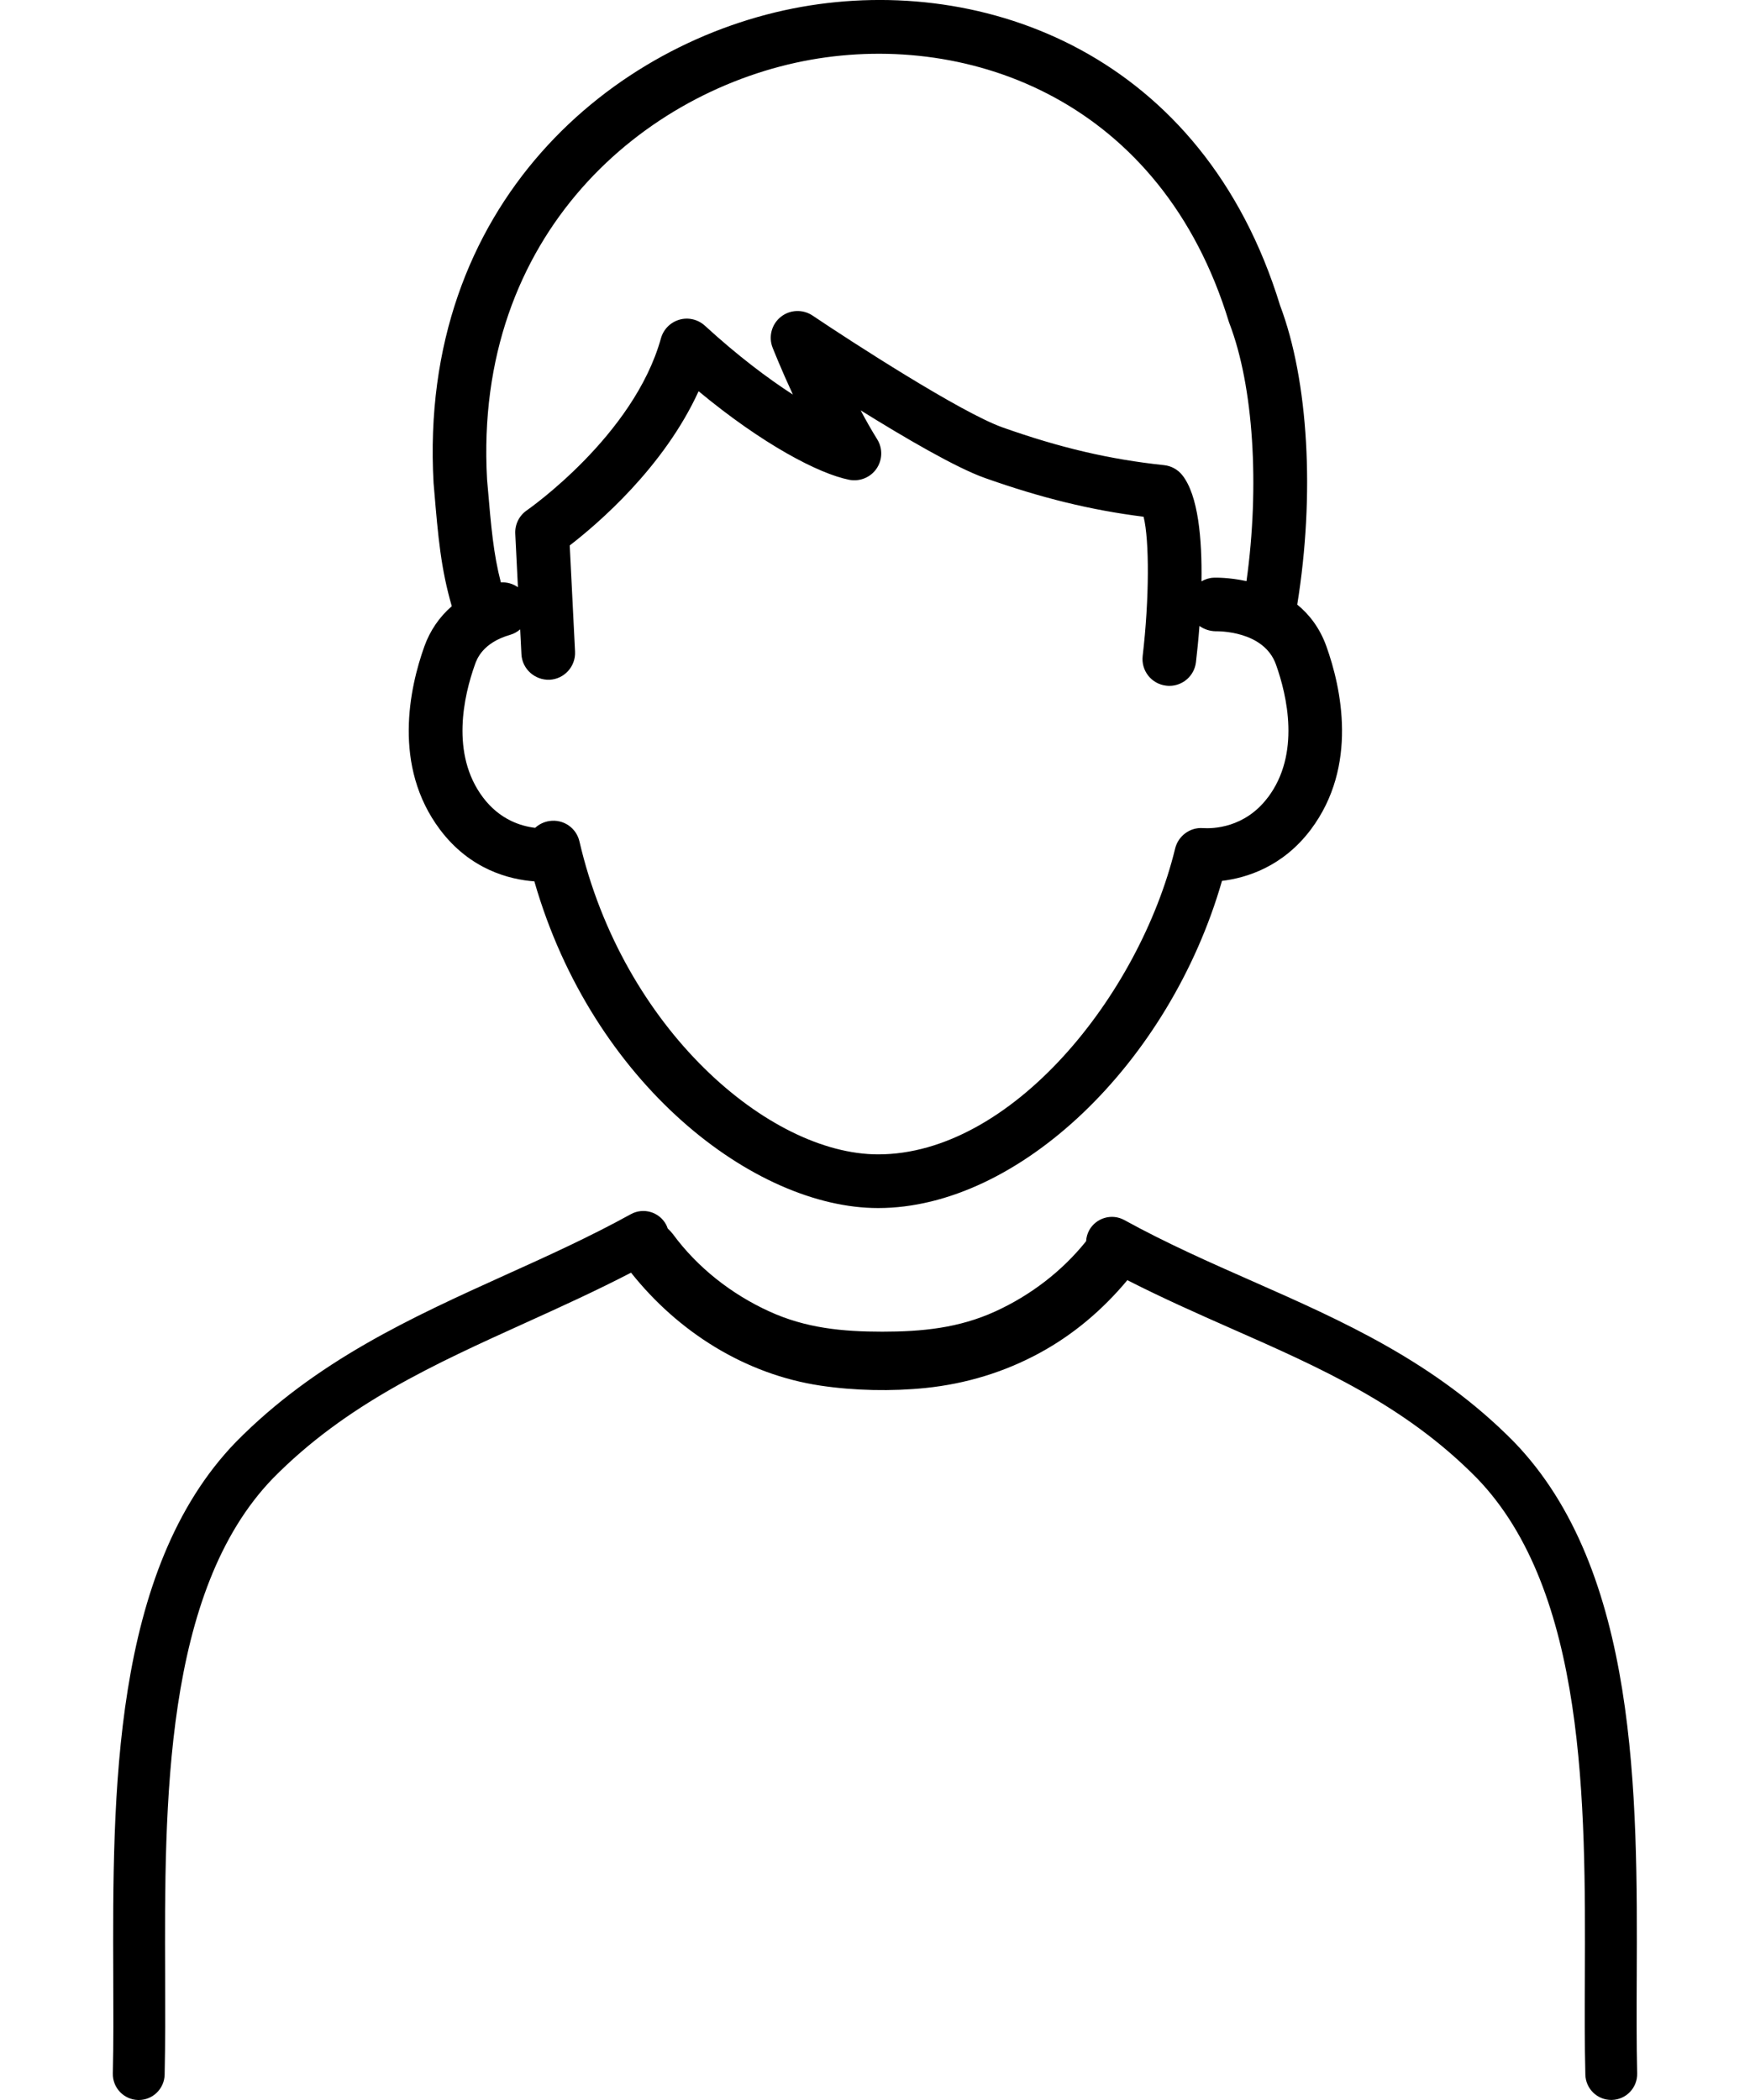
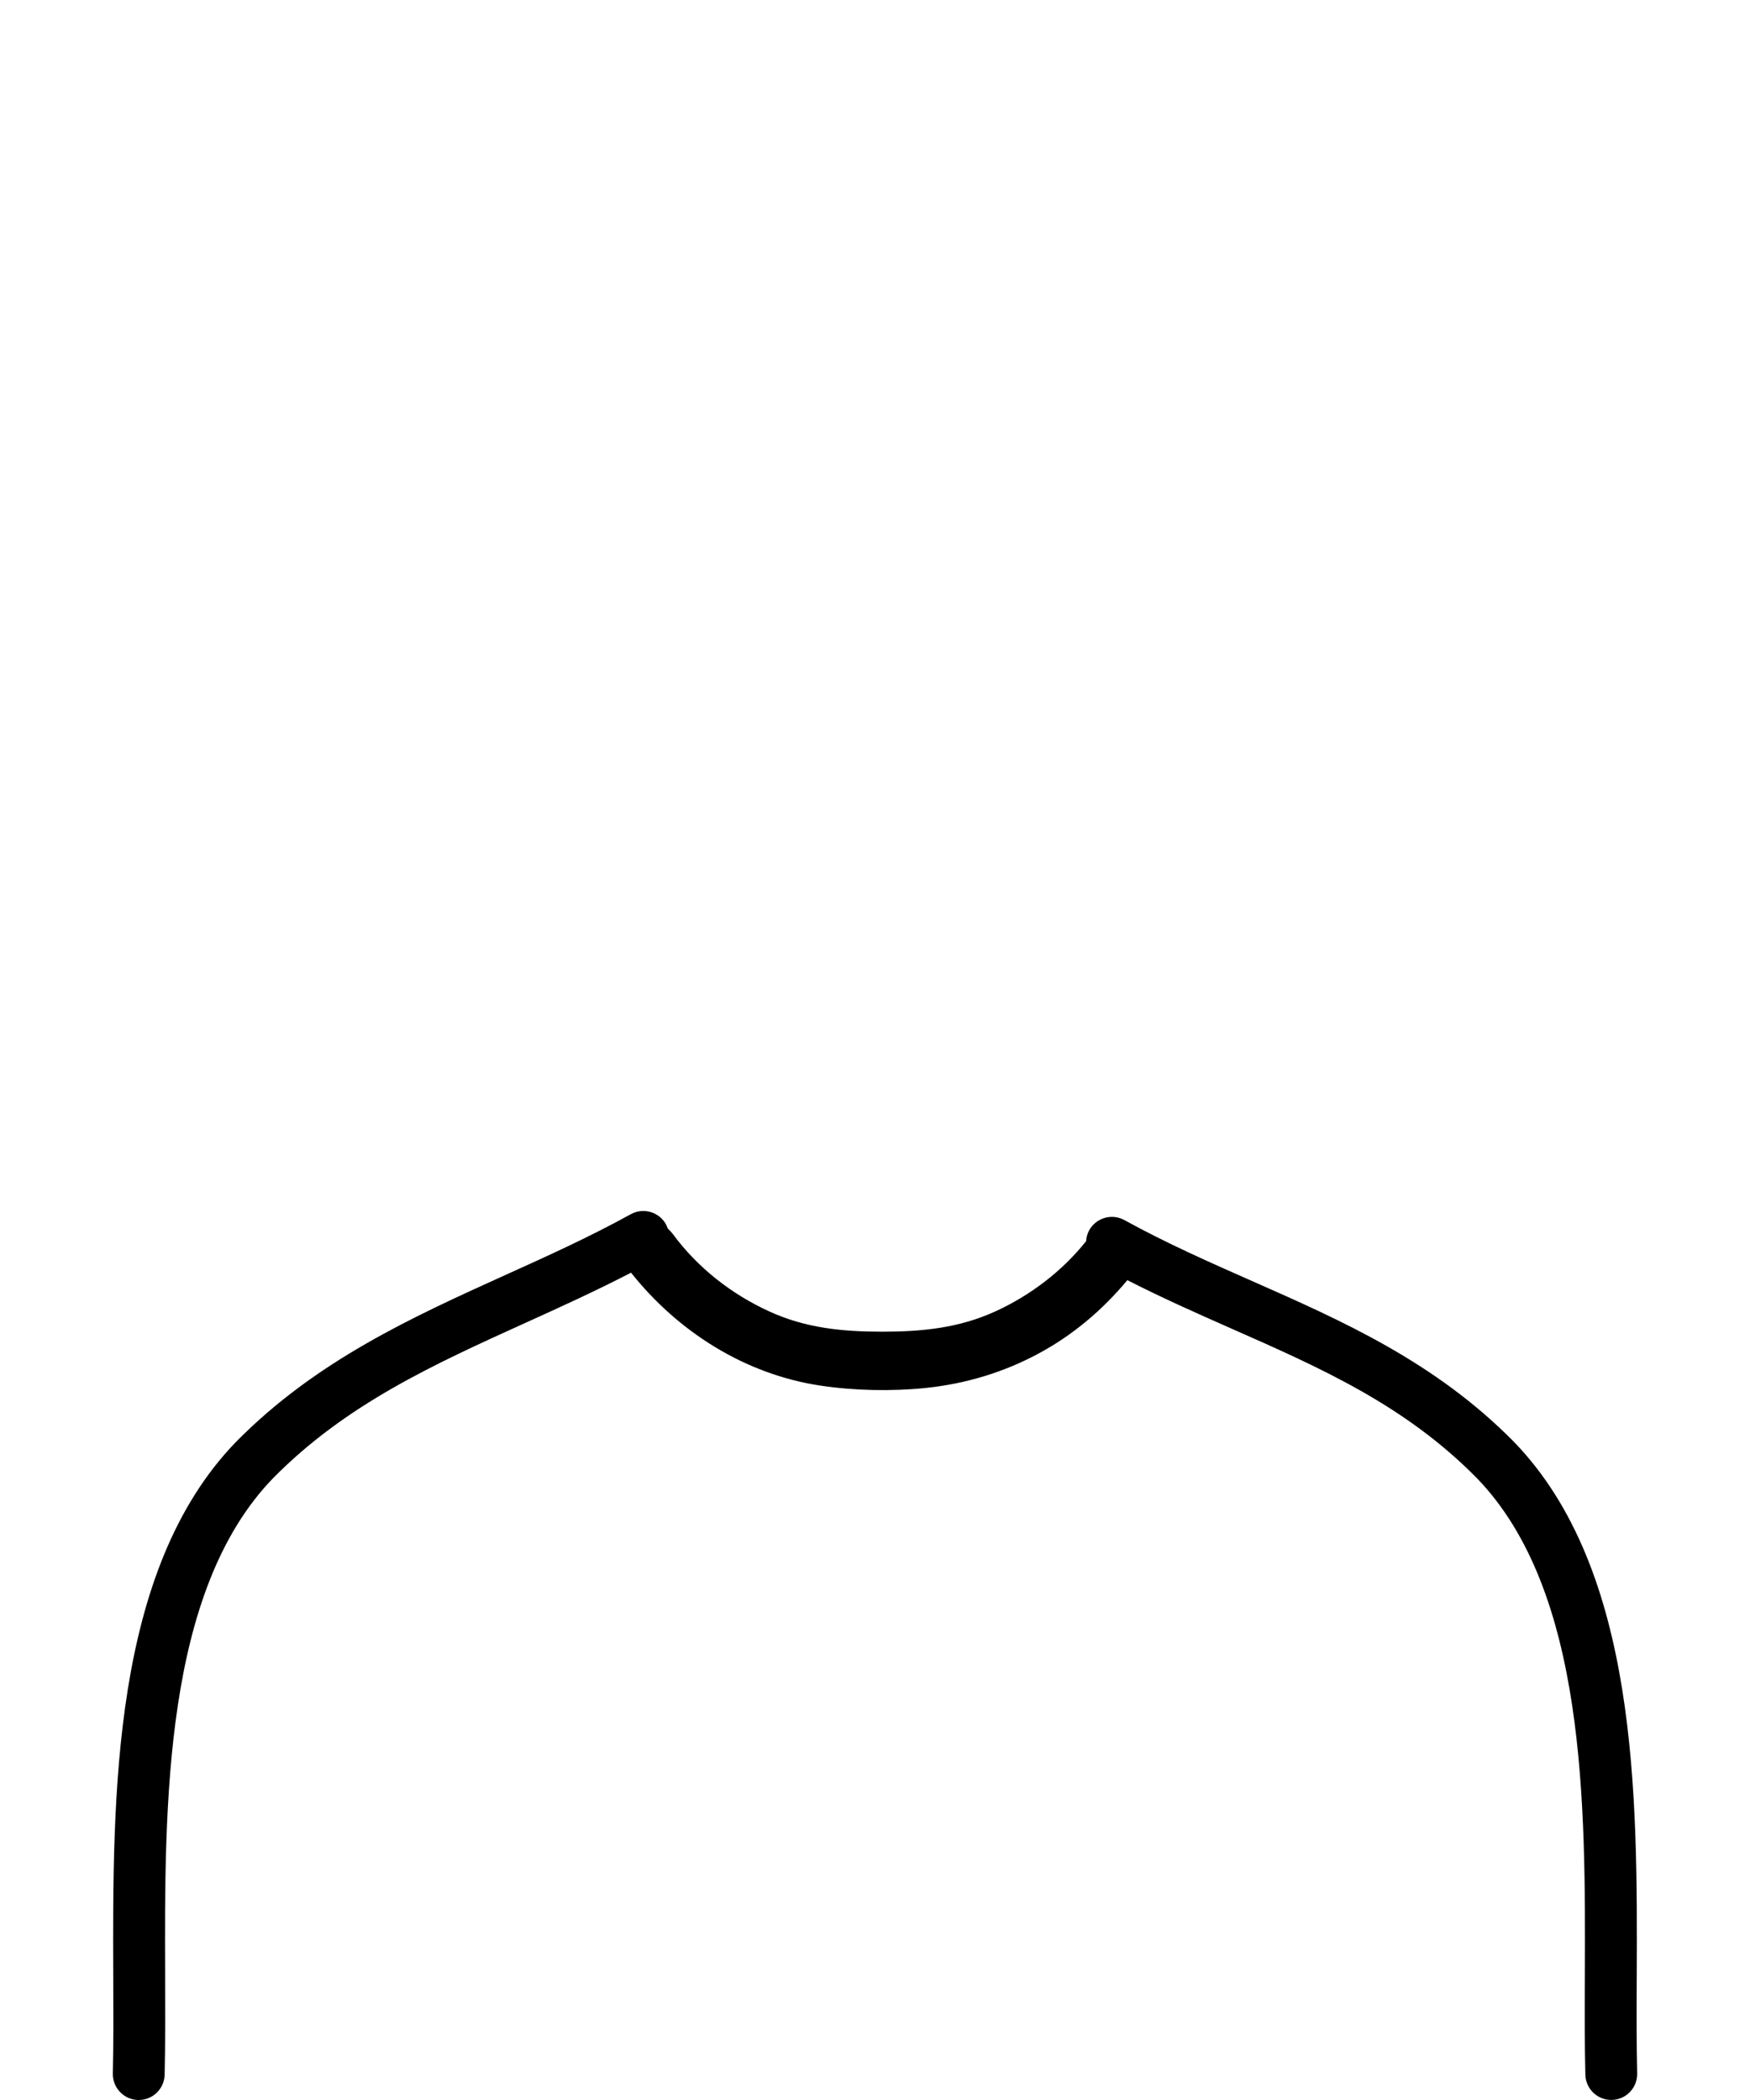
<svg xmlns="http://www.w3.org/2000/svg" id="uuid-3caae035-9f13-40d5-b834-7813ee67fc28" data-name="レイヤー 1" width="250" height="300" viewBox="0 0 250 300">
  <defs>
    <style>
      .uuid-1162ab33-33e5-4f9c-aa6a-39b106a5e76a, .uuid-b5835a4c-ee13-4cad-b529-9e92961baff9 {
        stroke-width: 0px;
      }

      .uuid-b5835a4c-ee13-4cad-b529-9e92961baff9 {
        opacity: 0;
      }
    </style>
  </defs>
-   <path class="uuid-1162ab33-33e5-4f9c-aa6a-39b106a5e76a" d="m76.34,125.92c8.32,28.93,31.44,46.66,49.1,46.66,20.1,0,41.65-20.72,49.13-46.74,3.49-.42,8.67-2,12.68-7.32,6.83-9.09,4.34-20.3,2.24-26.17-.94-2.64-2.45-4.57-4.17-5.98,2.54-15.68,1.61-32-2.45-42.73C171.87,7.74,140.64-3.66,114.51.98c-26.9,4.78-54.82,28.08-52.57,68.06l.08.91c.57,6.79.96,11.26,2.52,16.65-1.77,1.54-3.1,3.47-3.92,5.75-2.1,5.87-4.59,17.08,2.24,26.17,4.3,5.72,9.94,7.13,13.48,7.39Zm104.78-12c-3.31,4.41-7.93,4.47-9.27,4.38-1.84-.14-3.53,1.11-3.97,2.91-5.16,21.11-23.44,43.7-42.43,43.7-15.6,0-36.47-17.96-42.67-44.7-.45-1.95-2.3-3.22-4.3-2.92-.79.12-1.48.47-2.03.97-1.99-.23-5.04-1.14-7.45-4.34-4.68-6.22-2.73-14.56-1.15-18.99.27-.77,1.11-3.11,5.03-4.24.54-.16,1.02-.43,1.43-.78l.18,3.56c.11,2.11,1.92,3.71,4.02,3.64,2.11-.11,3.74-1.9,3.64-4.02l-.76-15.17c3.94-3.04,13.42-11.11,18.41-22.03,9.11,7.56,17.14,11.78,21.51,12.65,1.5.29,3.03-.32,3.9-1.58.87-1.26.91-2.91.1-4.21s-1.61-2.71-2.36-4.13c6.25,3.89,13.6,8.19,17.74,9.66,8.04,2.85,15.13,4.59,22.68,5.54.84,3.35.82,11.79-.13,19.88-.25,2.1,1.25,4.01,3.36,4.25.15.02.3.03.45.03,1.92,0,3.57-1.43,3.8-3.38.16-1.37.35-3.17.5-5.18.66.47,1.46.75,2.33.76.26,0,6.86-.13,8.6,4.75,1.58,4.42,3.53,12.77-1.15,18.99ZM115.85,8.53c22.82-4.04,50.12,5.96,59.71,37.47.03.09.06.17.09.25,3.42,8.94,4.32,23.13,2.42,36.77-2.52-.55-4.48-.5-4.68-.49-.64.02-1.23.22-1.75.52.09-6.03-.45-12.3-2.75-15.18-.64-.8-1.57-1.31-2.59-1.42-7.75-.82-14.86-2.48-23.07-5.39-5.9-2.09-21.6-12.24-27.15-15.98-1.39-.93-3.23-.86-4.54.19-1.31,1.05-1.78,2.83-1.17,4.39.09.22,1.2,3.04,2.9,6.71-3.61-2.33-7.91-5.57-12.57-9.84-.98-.9-2.37-1.23-3.64-.86-1.28.37-2.28,1.37-2.64,2.66-3.87,13.94-19,24.46-19.15,24.57-1.1.75-1.73,2.02-1.66,3.36l.38,7.63c-.7-.49-1.56-.75-2.44-.69-1.06-4.09-1.38-7.81-1.9-13.89l-.07-.81c-1.98-35.2,22.6-55.77,46.27-59.97Z" />
-   <rect class="uuid-b5835a4c-ee13-4cad-b529-9e92961baff9" width="250" height="300" />
  <path class="uuid-1162ab33-33e5-4f9c-aa6a-39b106a5e76a" d="m233.82,282.37c.1-25.85.22-58.03-17.54-76.39-11.26-11.43-24.54-17.29-37.38-22.96-6.03-2.66-12.26-5.41-18.27-8.72-1.79-.99-4.04-.33-5.03,1.45-.27.5-.41,1.03-.44,1.56-3.44,4.3-7.94,7.73-12.94,10.02-5.24,2.4-10.51,2.91-16.18,2.91s-10.94-.5-16.18-2.91c-5.39-2.47-10.22-6.25-13.74-11.04-.22-.29-.47-.55-.73-.79-.07-.2-.15-.4-.25-.59-.99-1.79-3.24-2.44-5.03-1.45-5.83,3.22-11.97,6-17.91,8.68-13.31,6.03-27.08,12.26-38.5,23.86-17.74,18.34-17.61,50.51-17.52,76.37.02,4.9.04,9.53-.06,13.84-.05,2.04,1.57,3.74,3.61,3.79h.09c2,0,3.65-1.6,3.7-3.61.1-4.41.08-9.09.07-14.04-.09-24.51-.21-55.02,15.41-71.17,10.44-10.6,22.98-16.27,36.26-22.29,4.9-2.22,9.93-4.51,14.89-7.08,6.72,8.46,16.3,14.53,27.09,16.14,4.82.72,10.15.83,15,.33,5.73-.59,11.23-2.25,16.3-5.01,4.84-2.63,9.01-6.19,12.51-10.39,4.98,2.54,9.98,4.76,14.85,6.91,12.77,5.63,24.83,10.96,35.07,21.36,15.65,16.17,15.53,46.68,15.44,71.19-.02,4.95-.04,9.63.07,14.04.05,2.01,1.69,3.61,3.7,3.61h.09c2.04-.05,3.66-1.74,3.61-3.79-.1-4.31-.08-8.94-.06-13.84Z" />
</svg>